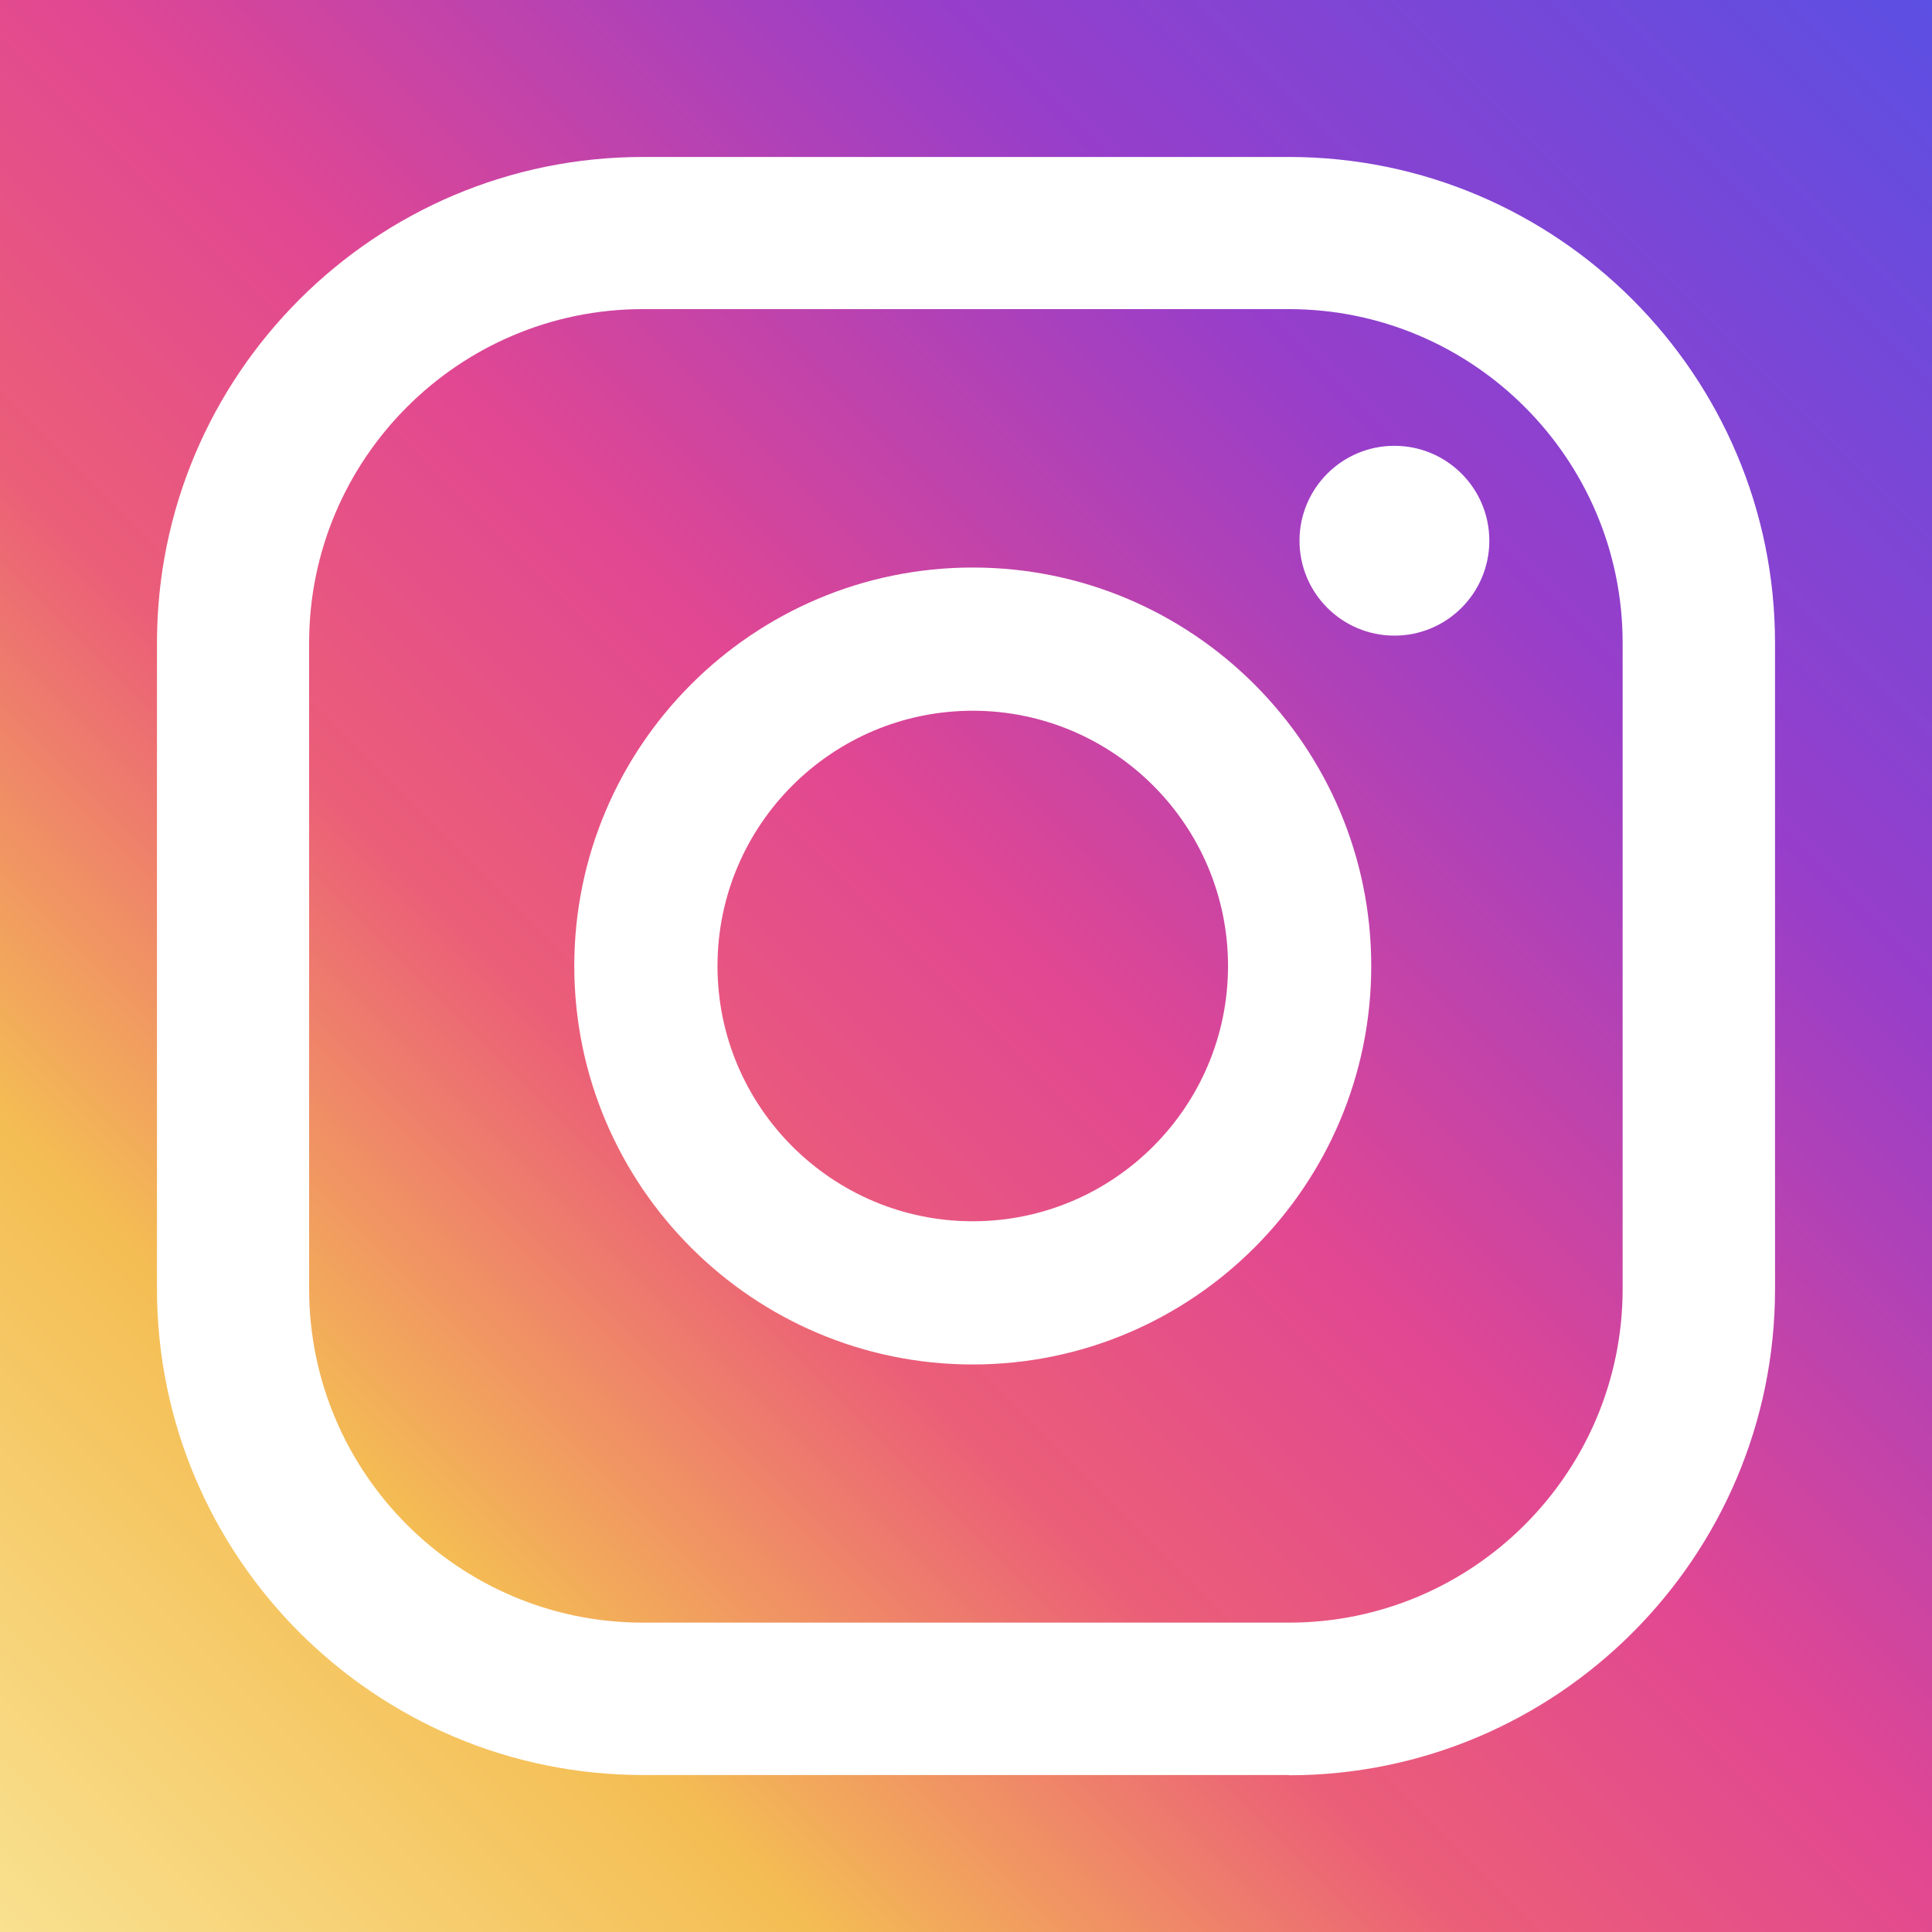
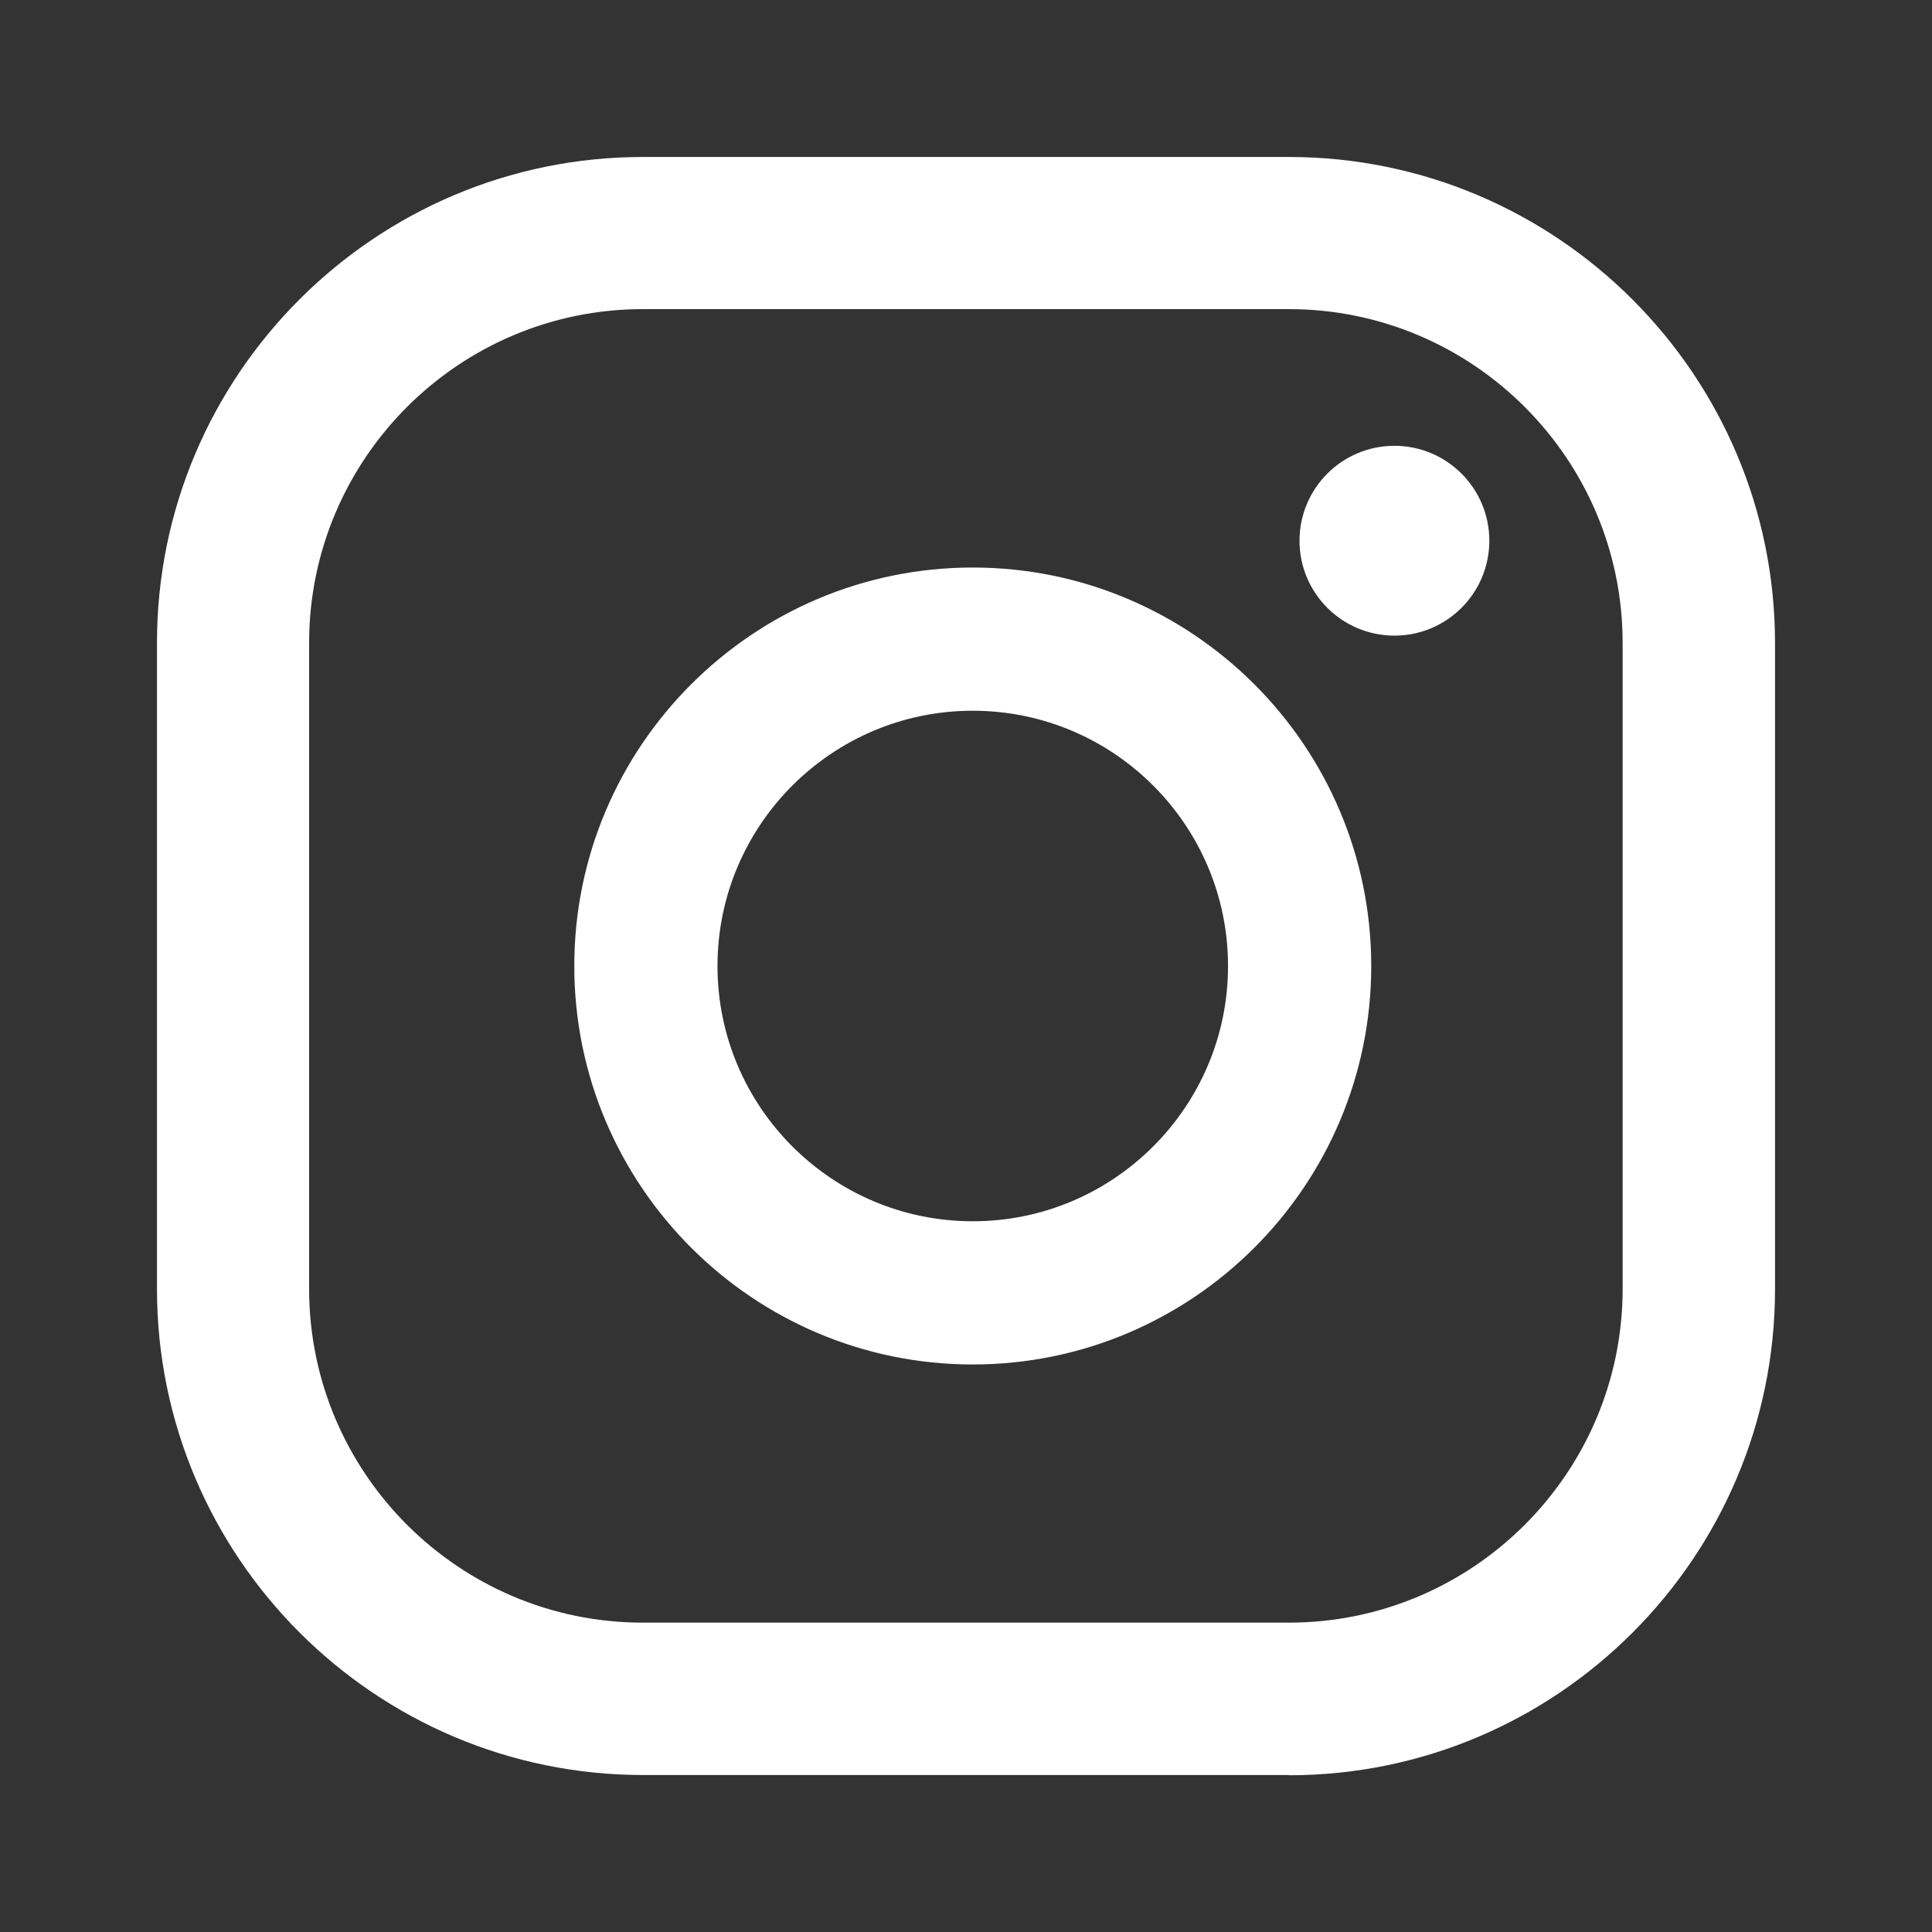
<svg xmlns="http://www.w3.org/2000/svg" id="_レイヤー_2" data-name="レイヤー 2" width="80" height="80" viewBox="0 0 80 80">
  <rect x="0" y="0" width="80" height="80" fill="#333333" stroke="none" />
  <defs>
    <style>
      .cls-1 {
        fill: url(#Degradado_sin_nombre_3);
      }

      .cls-1, .cls-2 {
        stroke-width: 0px;
      }

      .cls-2 {
        fill: #fff;
      }
    </style>
    <linearGradient id="Degradado_sin_nombre_3" data-name="Degradado sin nombre 3" x1="-540.69" y1="654.97" x2="-460.69" y2="734.97" gradientTransform="translate(540.69 -654.97)" gradientUnits="userSpaceOnUse">
      <stop offset="0" stop-color="#f9e190" />
      <stop offset=".21" stop-color="#f4bd53" />
      <stop offset=".38" stop-color="#eb5e78" />
      <stop offset=".52" stop-color="#e14792" />
      <stop offset=".74" stop-color="#973eca" />
      <stop offset="1" stop-color="#5c4fe3" />
    </linearGradient>
  </defs>
  <g id="_レイヤー_1-2" data-name="レイヤー 1">
    <g>
-       <rect class="cls-1" width="80" height="80" transform="translate(0 80) rotate(-90)" />
      <g>
        <path class="cls-2" d="M57.74,18.46c-2.17,0-3.93,1.76-3.93,3.93s1.76,3.93,3.93,3.93,3.93-1.76,3.93-3.93-1.76-3.93-3.93-3.93Z" />
        <path class="cls-2" d="M40.28,23.5c-9.1,0-16.5,7.4-16.5,16.5s7.4,16.5,16.5,16.5,16.5-7.4,16.5-16.5-7.4-16.5-16.5-16.5ZM40.28,50.57c-5.83,0-10.57-4.74-10.57-10.57s4.74-10.57,10.57-10.57,10.57,4.74,10.57,10.57-4.74,10.57-10.57,10.57Z" />
        <path class="cls-2" d="M53.38,73.5h-26.75c-11.1,0-20.13-9.03-20.13-20.13v-26.75C6.5,15.52,15.53,6.5,26.62,6.5h26.75c11.1,0,20.13,9.03,20.13,20.13v26.75c0,11.1-9.03,20.13-20.13,20.13ZM26.62,12.8c-7.62,0-13.82,6.2-13.82,13.82v26.75c0,7.62,6.2,13.82,13.82,13.82h26.75c7.62,0,13.82-6.2,13.82-13.82v-26.75c0-7.62-6.2-13.82-13.82-13.82h-26.75Z" />
      </g>
    </g>
  </g>
</svg>